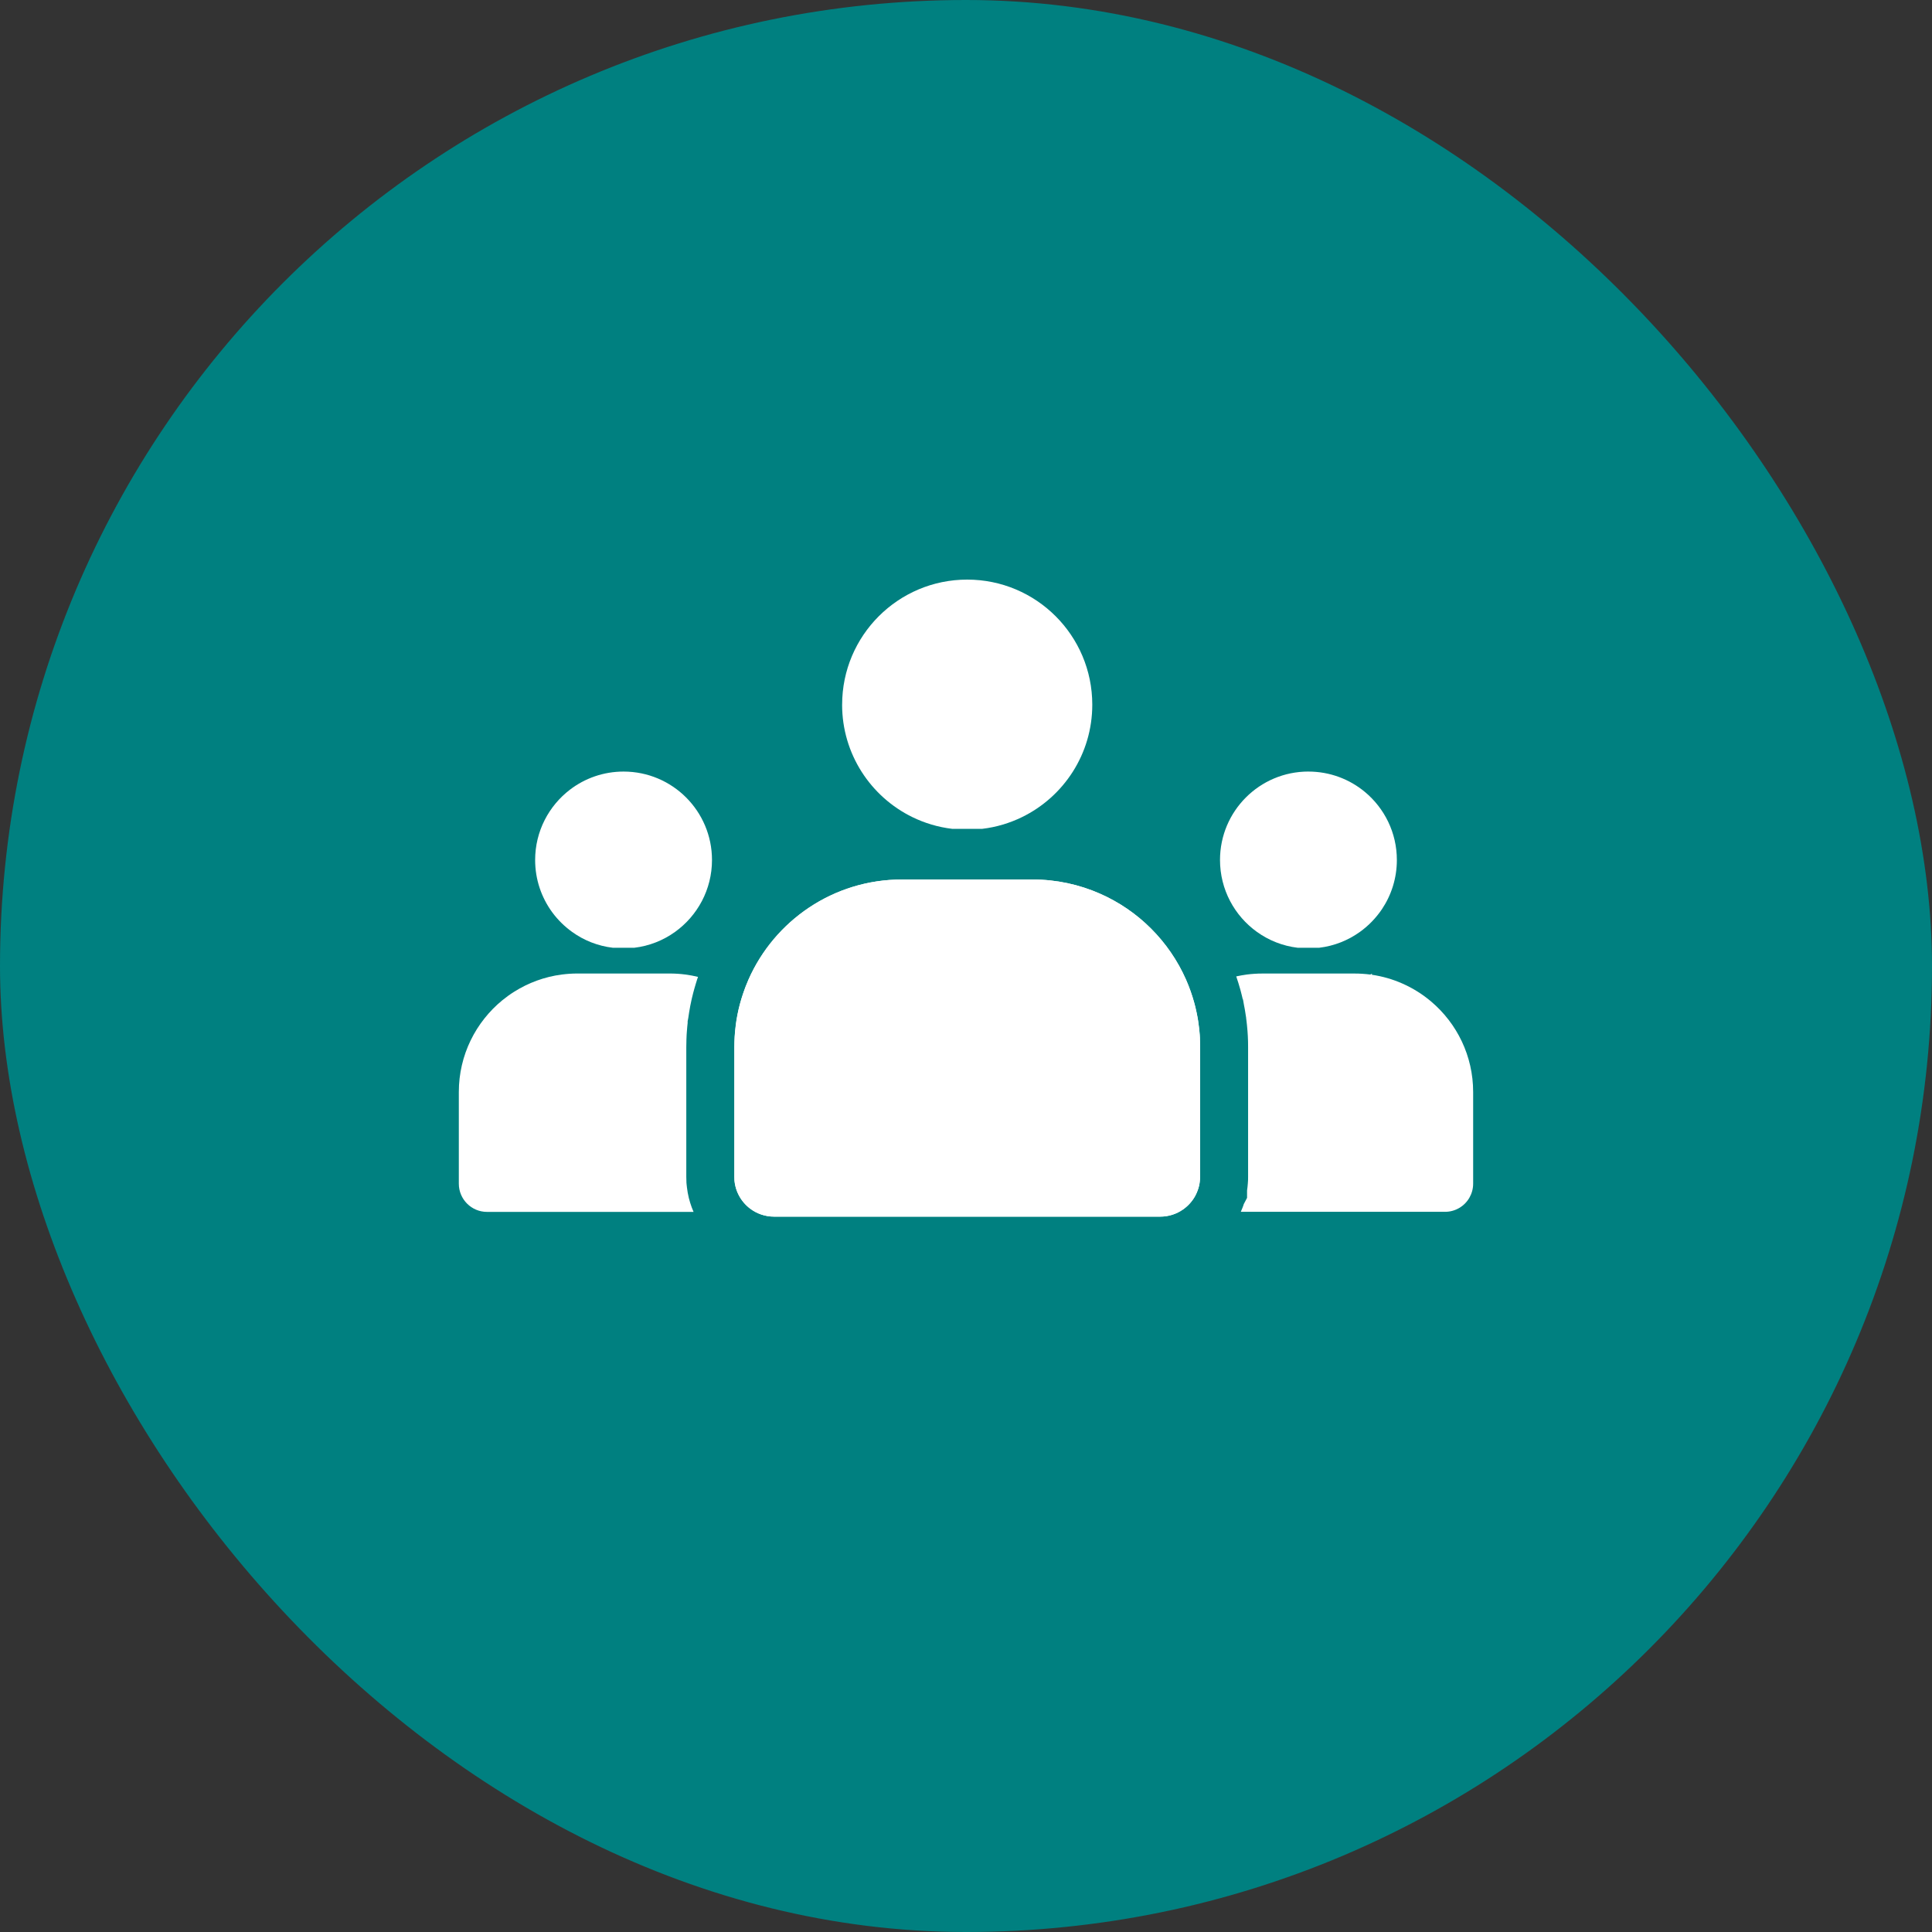
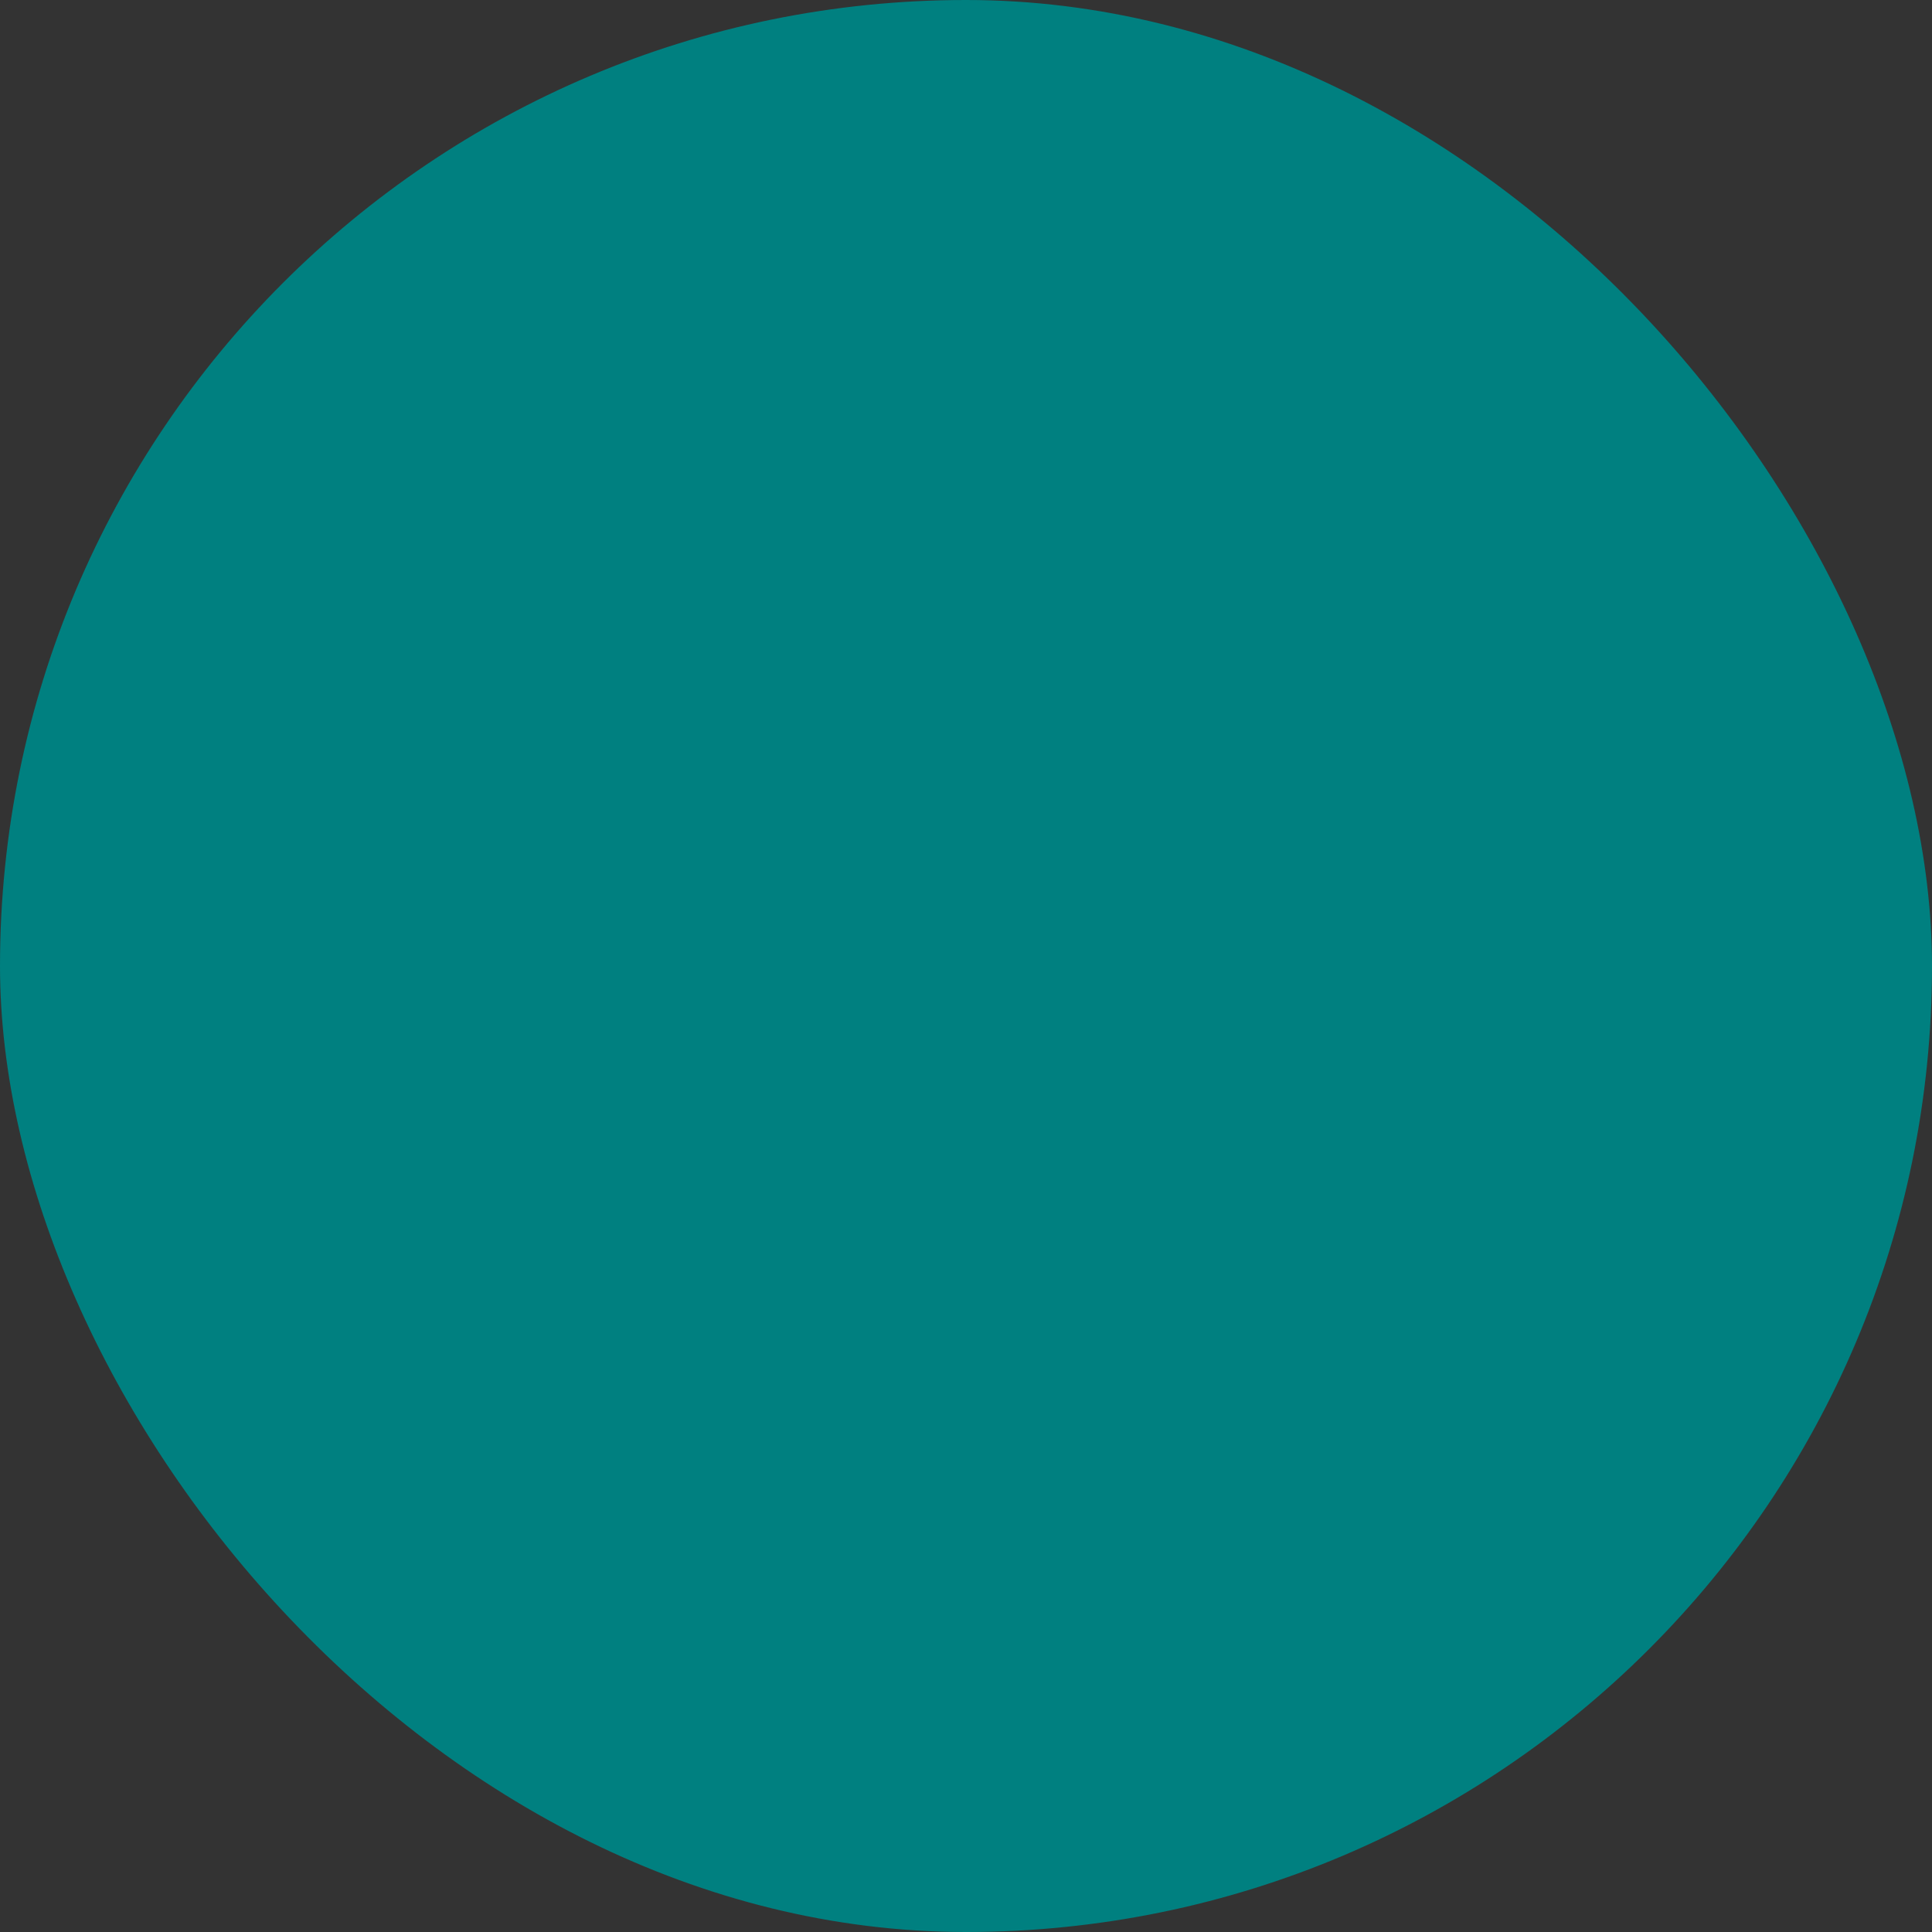
<svg xmlns="http://www.w3.org/2000/svg" width="80" height="80" viewBox="0 0 80 80" fill="none">
  <rect x="0" y="0" width="80" height="80" fill="#333333" stroke="none" />
  <rect width="80" height="80" rx="40" fill="#008080" />
  <mask id="mask0_9258_3888" style="mask-type:luminance" maskUnits="userSpaceOnUse" x="10" y="10" width="60" height="60">
    <path d="M23.56 10.667C17.878 14.134 13.337 19.324 10.675 25.476V51.18C14.523 60.084 22.263 66.929 31.77 69.547H49.018C58.056 67.064 65.506 60.755 69.51 52.455V24.201C66.781 18.608 62.508 13.91 57.228 10.667H23.56Z" fill="white" />
  </mask>
  <g mask="url(#mask0_9258_3888)">
</g>
  <g clip-path="url(#clip0_9258_3888)">
    <path d="M49.686 43C49.692 43.12 49.694 43.238 49.694 43.359V48.729C49.694 48.755 49.694 48.782 49.692 48.808C49.692 48.818 49.692 48.828 49.689 48.837C49.687 48.868 49.684 48.898 49.681 48.928C49.678 48.953 49.675 48.977 49.67 49.003C49.67 49.011 49.668 49.019 49.666 49.027C49.663 49.055 49.657 49.083 49.649 49.11C49.649 49.113 49.649 49.114 49.647 49.116C49.642 49.142 49.635 49.167 49.628 49.191C49.625 49.205 49.619 49.218 49.614 49.231C49.61 49.249 49.603 49.267 49.596 49.284C49.594 49.296 49.588 49.307 49.583 49.319C49.575 49.342 49.566 49.364 49.556 49.386C49.543 49.416 49.531 49.445 49.515 49.473L49.495 49.513C49.488 49.527 49.48 49.539 49.473 49.553C49.351 49.763 49.184 49.945 48.985 50.083C48.718 50.269 48.394 50.378 48.044 50.378H32.054C31.681 50.378 31.335 50.253 31.06 50.044C30.869 49.899 30.711 49.714 30.599 49.501L30.594 49.491L30.585 49.474C30.571 49.445 30.556 49.415 30.543 49.386C30.518 49.329 30.496 49.271 30.479 49.212C30.469 49.182 30.461 49.15 30.454 49.119C30.445 49.087 30.439 49.057 30.434 49.026C30.428 48.993 30.423 48.962 30.42 48.928C30.417 48.904 30.415 48.881 30.413 48.855C30.413 48.853 30.413 48.848 30.413 48.846C30.413 48.837 30.413 48.829 30.413 48.821C30.41 48.79 30.41 48.761 30.41 48.73V43.36C30.41 43.288 30.41 43.215 30.414 43.144V43.134C30.416 43.075 30.417 43.015 30.422 42.955V42.947C30.422 42.924 30.425 42.901 30.427 42.879C30.431 42.815 30.436 42.752 30.442 42.688C30.449 42.618 30.456 42.548 30.466 42.479V42.477C30.466 42.477 30.466 42.472 30.466 42.469V42.466C30.475 42.394 30.485 42.321 30.497 42.25C30.509 42.179 30.521 42.106 30.535 42.035C30.546 41.978 30.558 41.921 30.57 41.866C30.577 41.837 30.583 41.809 30.589 41.781C30.6 41.733 30.612 41.685 30.625 41.637C30.625 41.629 30.629 41.619 30.631 41.611C30.642 41.569 30.654 41.526 30.666 41.485C30.681 41.434 30.695 41.385 30.71 41.334C30.724 41.286 30.74 41.236 30.757 41.188C30.757 41.188 30.757 41.187 30.757 41.186C30.788 41.088 30.823 40.991 30.86 40.896C30.867 40.878 30.874 40.859 30.88 40.843C30.916 40.751 30.954 40.658 30.994 40.567C32.07 38.124 34.51 36.419 37.35 36.419H42.758C43.748 36.419 44.69 36.628 45.543 37.002C47.134 37.699 48.412 38.976 49.113 40.566L49.121 40.586C49.251 40.882 49.359 41.189 49.448 41.506C49.463 41.566 49.48 41.628 49.496 41.688C49.503 41.716 49.509 41.744 49.515 41.772C49.527 41.82 49.538 41.869 49.548 41.919C49.555 41.949 49.562 41.982 49.567 42.012C49.567 42.017 49.57 42.023 49.57 42.028C49.576 42.052 49.581 42.076 49.584 42.101C49.589 42.126 49.593 42.15 49.597 42.174C49.602 42.202 49.607 42.229 49.611 42.257C49.613 42.269 49.614 42.281 49.617 42.293C49.617 42.293 49.617 42.296 49.617 42.297C49.623 42.331 49.628 42.365 49.631 42.4C49.634 42.413 49.635 42.425 49.636 42.44C49.641 42.47 49.645 42.499 49.648 42.53C49.653 42.569 49.658 42.609 49.661 42.647C49.666 42.687 49.67 42.726 49.672 42.764C49.675 42.792 49.677 42.82 49.68 42.848C49.683 42.9 49.687 42.952 49.689 43.001L49.686 43Z" fill="white" />
-     <path d="M49.685 43C49.683 42.949 49.679 42.897 49.676 42.847C49.673 42.819 49.672 42.791 49.669 42.763C49.666 42.725 49.662 42.686 49.658 42.646C49.655 42.608 49.649 42.568 49.644 42.529C49.642 42.498 49.637 42.469 49.632 42.438C49.632 42.424 49.63 42.412 49.627 42.398C49.624 42.364 49.619 42.33 49.613 42.296C49.613 42.296 49.613 42.293 49.613 42.292C49.611 42.28 49.609 42.268 49.607 42.256C49.605 42.228 49.598 42.2 49.594 42.173C49.59 42.148 49.585 42.124 49.58 42.1C49.577 42.075 49.572 42.051 49.566 42.026C49.566 42.022 49.563 42.016 49.563 42.011C49.559 41.979 49.551 41.948 49.544 41.918C49.534 41.869 49.523 41.82 49.511 41.77C49.505 41.742 49.498 41.715 49.492 41.687C49.478 41.627 49.461 41.565 49.444 41.505C49.357 41.188 49.247 40.881 49.118 40.585L49.109 40.565C48.408 38.975 47.13 37.698 45.539 37.001C44.687 36.627 43.744 36.417 42.754 36.417H37.346C34.508 36.417 32.066 38.123 30.99 40.566C30.95 40.658 30.912 40.749 30.876 40.843C30.869 40.859 30.863 40.878 30.856 40.896C30.819 40.991 30.786 41.089 30.753 41.186C30.753 41.186 30.753 41.186 30.753 41.188C30.736 41.236 30.721 41.286 30.706 41.334C30.691 41.385 30.676 41.434 30.662 41.485C30.65 41.528 30.638 41.569 30.627 41.611C30.625 41.619 30.622 41.629 30.621 41.637C30.608 41.684 30.596 41.733 30.585 41.781C30.578 41.809 30.572 41.837 30.566 41.866C30.554 41.921 30.542 41.978 30.531 42.035C30.516 42.106 30.505 42.179 30.493 42.25C30.481 42.321 30.471 42.394 30.462 42.466V42.469C30.462 42.469 30.462 42.473 30.462 42.477V42.479C30.453 42.548 30.445 42.618 30.438 42.688C30.432 42.752 30.427 42.815 30.423 42.879C30.421 42.901 30.419 42.924 30.418 42.947V42.955C30.415 43.015 30.412 43.075 30.41 43.134V43.144C30.407 43.215 30.406 43.288 30.406 43.36V48.73C30.406 48.76 30.406 48.79 30.409 48.82C30.409 48.829 30.409 48.837 30.409 48.846C30.409 48.848 30.409 48.853 30.409 48.855C30.411 48.881 30.412 48.904 30.416 48.928C30.419 48.961 30.424 48.992 30.43 49.026C30.436 49.057 30.442 49.089 30.45 49.119C30.458 49.15 30.465 49.182 30.475 49.212C30.493 49.271 30.515 49.329 30.539 49.386C30.552 49.416 30.566 49.445 30.581 49.474L30.59 49.491L30.595 49.501C30.707 49.714 30.866 49.899 31.056 50.044C31.333 50.254 31.677 50.378 32.05 50.378H48.042C48.392 50.378 48.717 50.269 48.983 50.083C49.182 49.945 49.35 49.763 49.472 49.553C49.48 49.539 49.486 49.527 49.493 49.513L49.514 49.473C49.528 49.444 49.542 49.415 49.555 49.386C49.565 49.364 49.574 49.342 49.581 49.319C49.586 49.307 49.591 49.296 49.595 49.284C49.602 49.266 49.608 49.248 49.613 49.231C49.618 49.218 49.623 49.205 49.626 49.191C49.635 49.166 49.641 49.142 49.645 49.116C49.645 49.114 49.648 49.113 49.648 49.11C49.655 49.083 49.661 49.055 49.665 49.027C49.667 49.019 49.669 49.011 49.669 49.003C49.673 48.977 49.677 48.953 49.679 48.928C49.683 48.898 49.687 48.868 49.688 48.837C49.688 48.828 49.69 48.818 49.69 48.808C49.69 48.783 49.693 48.755 49.693 48.729V43.359C49.693 43.238 49.69 43.12 49.684 43H49.685Z" fill="white" />
    <path d="M34.87 29.179C34.87 31.224 36.056 32.993 37.778 33.834C38.285 34.082 38.84 34.25 39.424 34.32H40.675C41.26 34.25 41.813 34.082 42.321 33.834C44.043 32.993 45.229 31.224 45.229 29.179C45.229 26.318 42.911 24 40.05 24C37.19 24 34.871 26.319 34.871 29.179H34.87Z" fill="white" />
    <path d="M61 45.216V49.013C61 49.225 60.943 49.423 60.844 49.596C60.644 49.944 60.266 50.179 59.834 50.179H51.379C51.401 50.132 51.42 50.084 51.438 50.037C51.452 50.005 51.465 49.968 51.481 49.926C51.488 49.905 51.495 49.883 51.501 49.862L51.638 49.601V49.295C51.646 49.247 51.652 49.197 51.657 49.149C51.662 49.102 51.667 49.053 51.67 49.005C51.673 48.969 51.678 48.922 51.679 48.866C51.681 48.822 51.681 48.776 51.681 48.73V43.36C51.681 43.209 51.678 43.056 51.67 42.903L51.668 42.873C51.665 42.815 51.661 42.757 51.657 42.702C51.654 42.664 51.651 42.627 51.647 42.588C51.645 42.541 51.639 42.494 51.634 42.446C51.63 42.398 51.624 42.35 51.618 42.303C51.615 42.261 51.609 42.221 51.603 42.18C51.603 42.168 51.6 42.157 51.599 42.147V42.133L51.587 42.063C51.582 42.028 51.577 41.992 51.571 41.959C51.563 41.907 51.556 41.863 51.551 41.832C51.546 41.804 51.541 41.775 51.536 41.747C51.529 41.709 51.522 41.669 51.513 41.629C51.513 41.625 51.47 41.385 51.47 41.385L51.459 41.374C51.455 41.357 51.45 41.341 51.447 41.325C51.438 41.289 51.431 41.254 51.421 41.215C51.407 41.161 51.394 41.106 51.379 41.051L51.36 40.978C51.309 40.794 51.251 40.612 51.19 40.431C51.331 40.4 51.475 40.374 51.621 40.354C51.832 40.327 52.048 40.312 52.269 40.312H56.093C56.313 40.312 56.529 40.327 56.742 40.354C56.767 40.341 56.79 40.328 56.814 40.315C56.81 40.33 56.806 40.347 56.802 40.362C57.244 40.426 57.667 40.549 58.062 40.723C58.502 40.916 58.908 41.171 59.269 41.478C60.328 42.378 61 43.721 61 45.219V45.216Z" fill="white" />
    <path d="M54.179 31.948C52.156 31.948 50.518 33.587 50.518 35.609C50.518 36.836 51.12 37.922 52.046 38.587C52.534 38.938 53.111 39.171 53.737 39.245H54.621C55.247 39.171 55.823 38.938 56.311 38.588C56.669 38.331 56.978 38.011 57.225 37.645C57.614 37.063 57.841 36.363 57.841 35.611C57.841 34.477 57.325 33.464 56.517 32.792C55.884 32.266 55.068 31.949 54.179 31.949V31.948Z" fill="white" />
-     <path d="M28.904 40.449C28.895 40.474 28.887 40.498 28.878 40.524L28.864 40.563L28.855 40.595C28.838 40.648 28.822 40.7 28.806 40.753L28.795 40.791C28.779 40.843 28.764 40.893 28.75 40.945C28.733 41.002 28.718 41.06 28.703 41.118C28.703 41.118 28.692 41.163 28.69 41.171C28.677 41.222 28.665 41.274 28.652 41.325C28.648 41.344 28.63 41.422 28.63 41.422L28.625 41.448C28.61 41.517 28.595 41.587 28.581 41.657C28.564 41.744 28.55 41.832 28.535 41.921C28.522 42 28.51 42.08 28.499 42.159L28.474 42.287V42.36C28.469 42.403 28.459 42.502 28.459 42.502C28.452 42.578 28.446 42.655 28.44 42.731C28.438 42.774 28.434 42.818 28.431 42.862V42.868C28.428 42.932 28.425 42.996 28.423 43.067V43.097C28.419 43.184 28.418 43.273 28.418 43.361V48.731C28.418 48.794 28.421 48.854 28.423 48.915V48.94L28.425 48.981C28.428 49.002 28.429 49.023 28.431 49.045C28.435 49.091 28.44 49.133 28.445 49.171C28.453 49.241 28.464 49.311 28.476 49.381L28.479 49.397C28.489 49.456 28.504 49.528 28.523 49.606C28.537 49.661 28.555 49.729 28.579 49.805C28.617 49.931 28.663 50.054 28.719 50.182H20.166C19.522 50.182 18.999 49.659 18.999 49.015V45.218C18.999 43.688 19.701 42.32 20.8 41.419C20.957 41.291 21.122 41.171 21.294 41.064C21.878 40.696 22.545 40.447 23.261 40.353C23.268 40.353 23.276 40.351 23.283 40.351C23.487 40.325 23.696 40.311 23.907 40.311H27.731C27.951 40.311 28.168 40.325 28.38 40.353C28.557 40.376 28.731 40.409 28.903 40.451L28.904 40.449Z" fill="white" />
    <path d="M23.603 32.697C22.726 33.366 22.159 34.422 22.159 35.611C22.159 36.421 22.422 37.17 22.868 37.778C23.098 38.09 23.375 38.362 23.689 38.588C24.175 38.939 24.753 39.171 25.379 39.245H26.263C26.889 39.171 27.465 38.938 27.953 38.588C28.878 37.923 29.482 36.837 29.482 35.611C29.482 33.588 27.844 31.949 25.821 31.949C24.986 31.949 24.218 32.228 23.603 32.697Z" fill="white" />
  </g>
  <defs>
    <clipPath id="clip0_9258_3888">
-       <rect width="42" height="26.378" fill="white" transform="translate(19 24)" />
-     </clipPath>
+       </clipPath>
  </defs>
</svg>